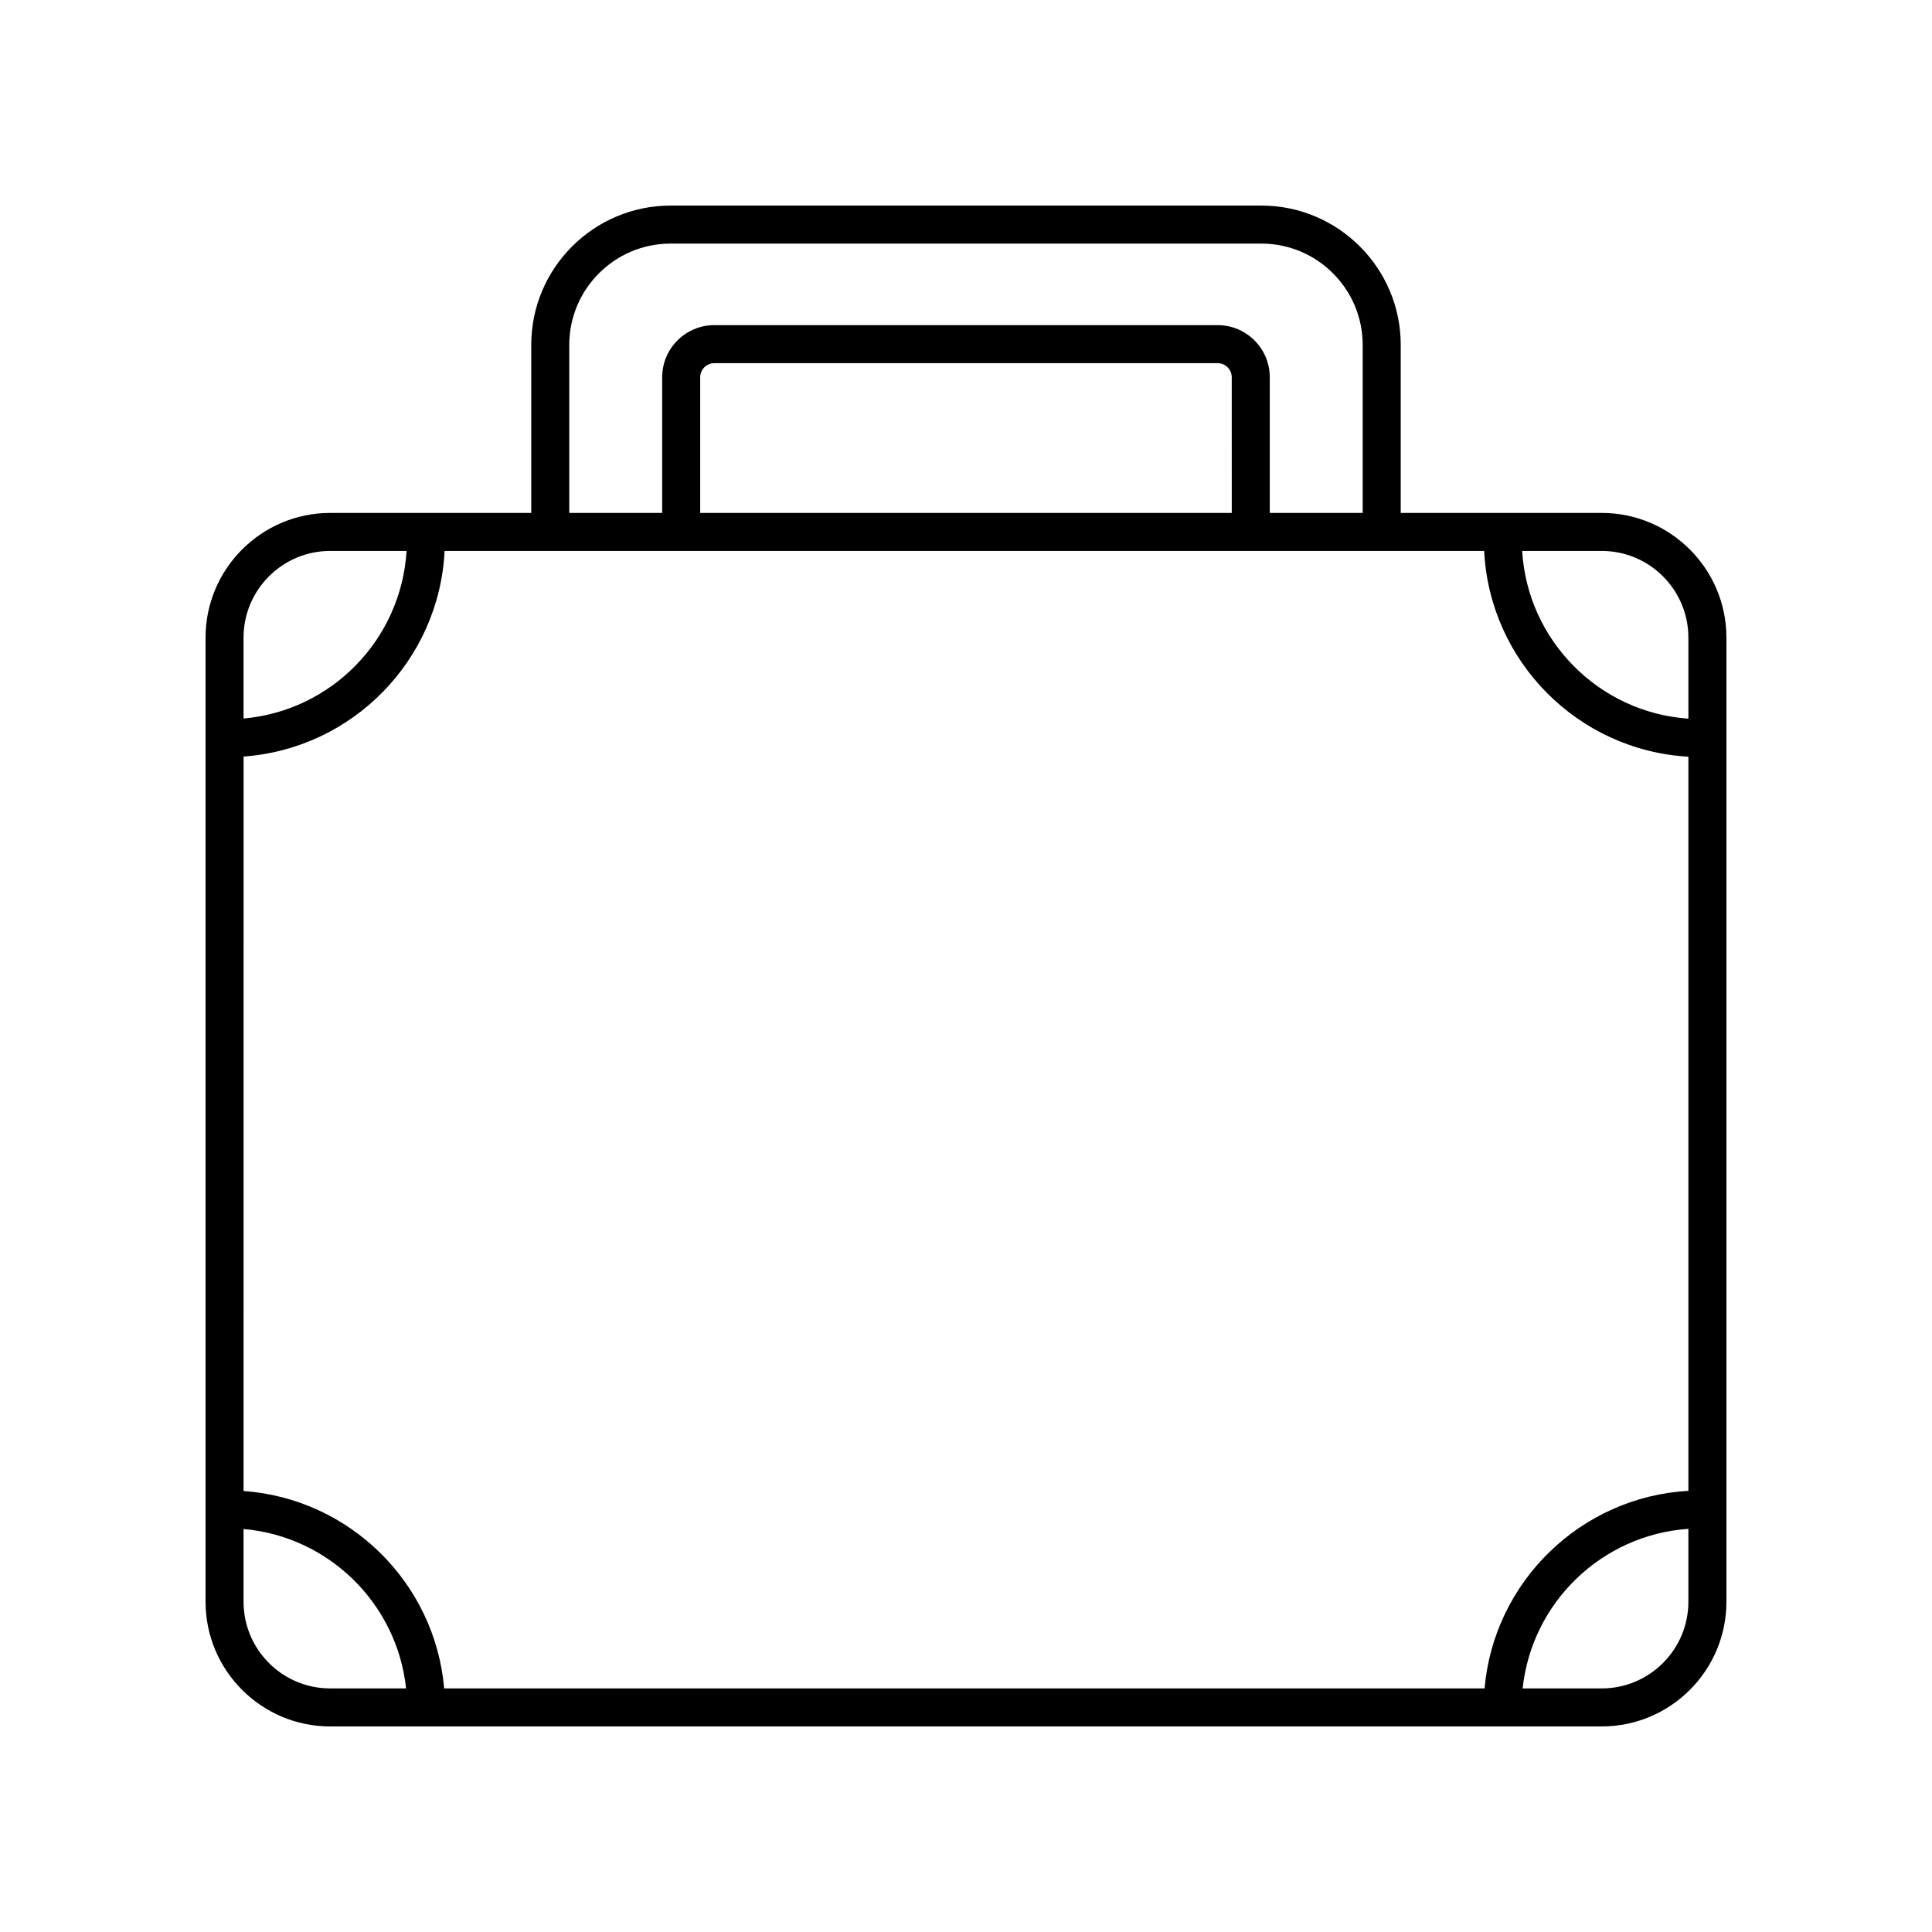
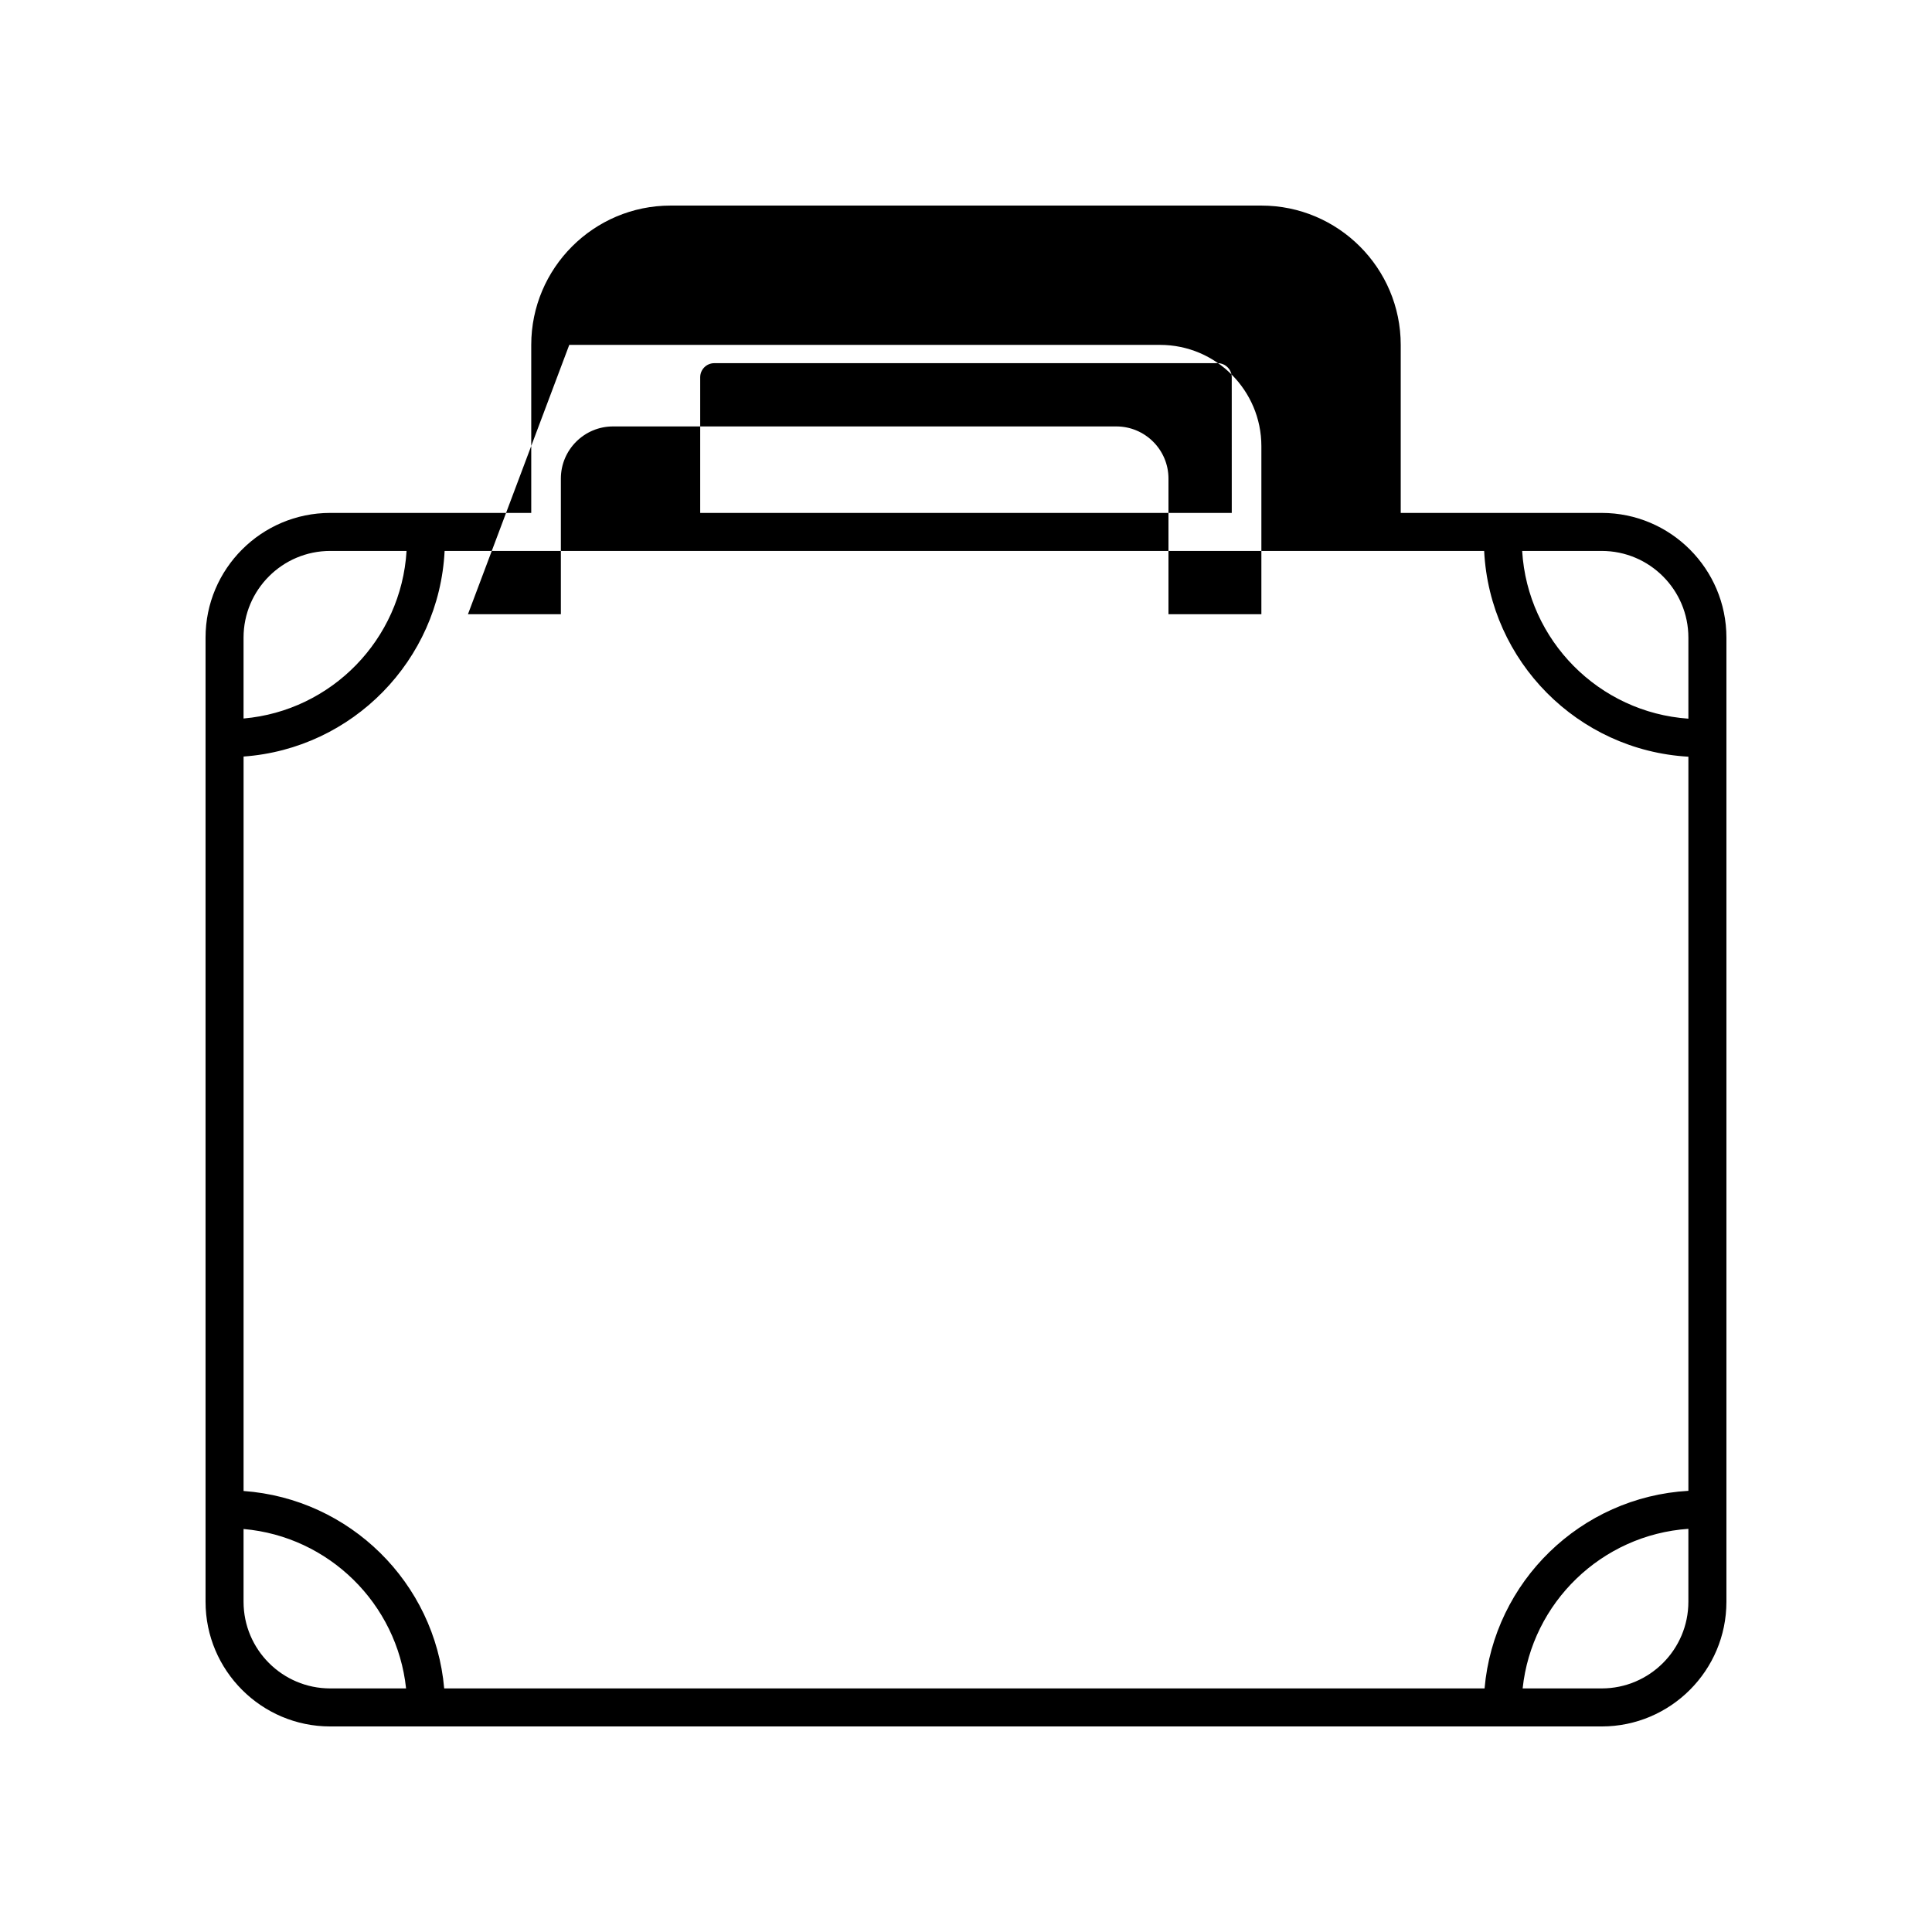
<svg xmlns="http://www.w3.org/2000/svg" fill="#000000" width="800px" height="800px" version="1.1" viewBox="144 144 512 512">
-   <path d="m568.48 279.93h-53.273v-44.531c0-20.359-16.566-36.918-36.926-36.918h-156.57c-20.359 0-36.926 16.562-36.926 36.918v44.531h-53.273c-18.219 0-33.039 14.824-33.039 33.043v255.51c0 18.219 14.82 33.043 33.039 33.043h336.96c18.223 0 33.047-14.824 33.047-33.043v-255.51c0-18.219-14.824-33.043-33.043-33.043zm-359.93 64.562c28.855-2.074 51.832-25.465 53.277-54.484h275.49c1.457 29.305 24.875 52.859 54.125 54.527v194.55c-28.531 1.625-51.547 24.062-54.016 52.367h-275.71c-2.445-28.023-25.027-50.301-53.168-52.324zm261.88-64.562h-140.87v-35.949c0-2.062 1.676-3.738 3.738-3.738h133.39c2.062 0 3.738 1.676 3.738 3.738zm121.01 33.043v21.484c-23.695-1.641-42.621-20.699-44.051-44.453h21.086c12.664 0 22.965 10.305 22.965 22.969zm-296.58-77.574c0-14.801 12.043-26.844 26.848-26.844h156.57c14.805 0 26.848 12.043 26.848 26.844v44.531h-24.621v-35.949c0-7.617-6.199-13.816-13.816-13.816h-133.39c-7.617 0-13.816 6.199-13.816 13.816v35.949h-24.621zm-63.352 54.605h20.234c-1.414 23.469-19.898 42.379-43.199 44.41v-21.441c0-12.664 10.301-22.969 22.965-22.969zm-22.965 278.48v-19.281c22.582 1.965 40.691 19.781 43.07 42.246h-20.105c-12.664 0-22.965-10.301-22.965-22.965zm359.93 22.965h-20.957c2.41-22.746 20.945-40.703 43.922-42.293v19.324c0 12.668-10.301 22.969-22.965 22.969z" />
+   <path d="m568.48 279.93h-53.273v-44.531c0-20.359-16.566-36.918-36.926-36.918h-156.57c-20.359 0-36.926 16.562-36.926 36.918v44.531h-53.273c-18.219 0-33.039 14.824-33.039 33.043v255.51c0 18.219 14.82 33.043 33.039 33.043h336.96c18.223 0 33.047-14.824 33.047-33.043v-255.51c0-18.219-14.824-33.043-33.043-33.043zm-359.93 64.562c28.855-2.074 51.832-25.465 53.277-54.484h275.49c1.457 29.305 24.875 52.859 54.125 54.527v194.55c-28.531 1.625-51.547 24.062-54.016 52.367h-275.71c-2.445-28.023-25.027-50.301-53.168-52.324zm261.88-64.562h-140.87v-35.949c0-2.062 1.676-3.738 3.738-3.738h133.39c2.062 0 3.738 1.676 3.738 3.738zm121.01 33.043v21.484c-23.695-1.641-42.621-20.699-44.051-44.453h21.086c12.664 0 22.965 10.305 22.965 22.969zm-296.58-77.574h156.57c14.805 0 26.848 12.043 26.848 26.844v44.531h-24.621v-35.949c0-7.617-6.199-13.816-13.816-13.816h-133.39c-7.617 0-13.816 6.199-13.816 13.816v35.949h-24.621zm-63.352 54.605h20.234c-1.414 23.469-19.898 42.379-43.199 44.41v-21.441c0-12.664 10.301-22.969 22.965-22.969zm-22.965 278.48v-19.281c22.582 1.965 40.691 19.781 43.07 42.246h-20.105c-12.664 0-22.965-10.301-22.965-22.965zm359.93 22.965h-20.957c2.41-22.746 20.945-40.703 43.922-42.293v19.324c0 12.668-10.301 22.969-22.965 22.969z" />
</svg>